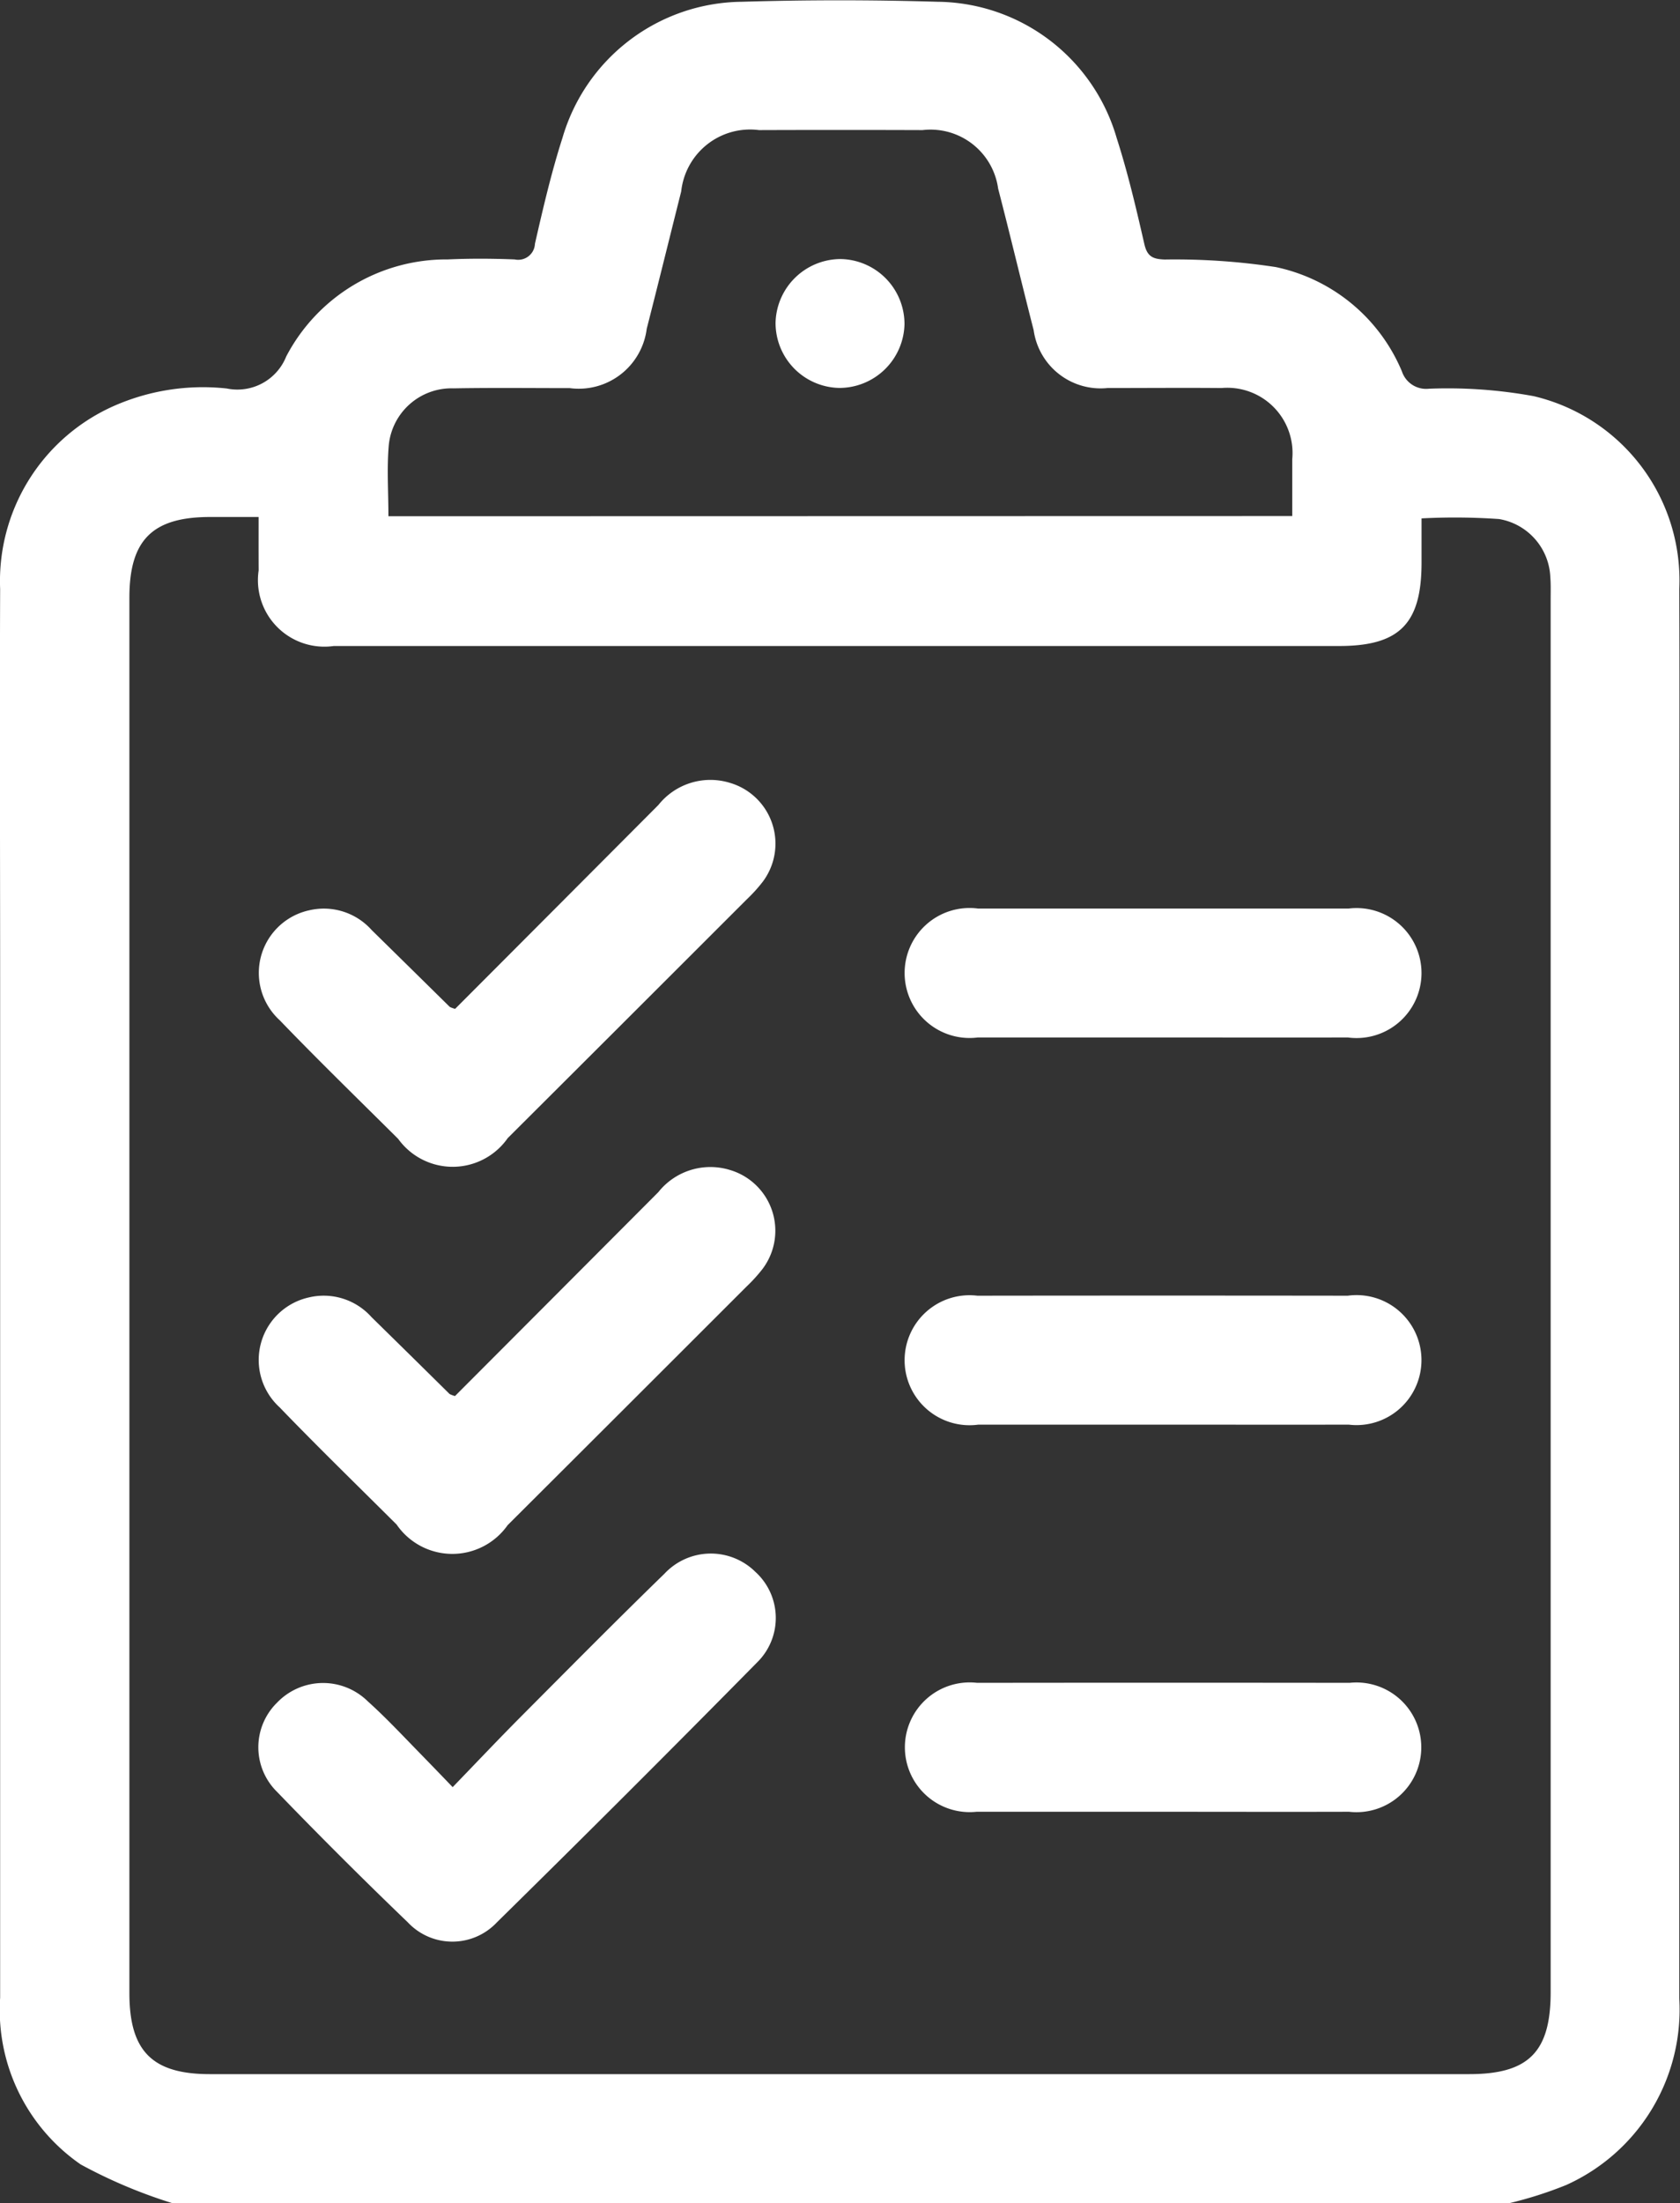
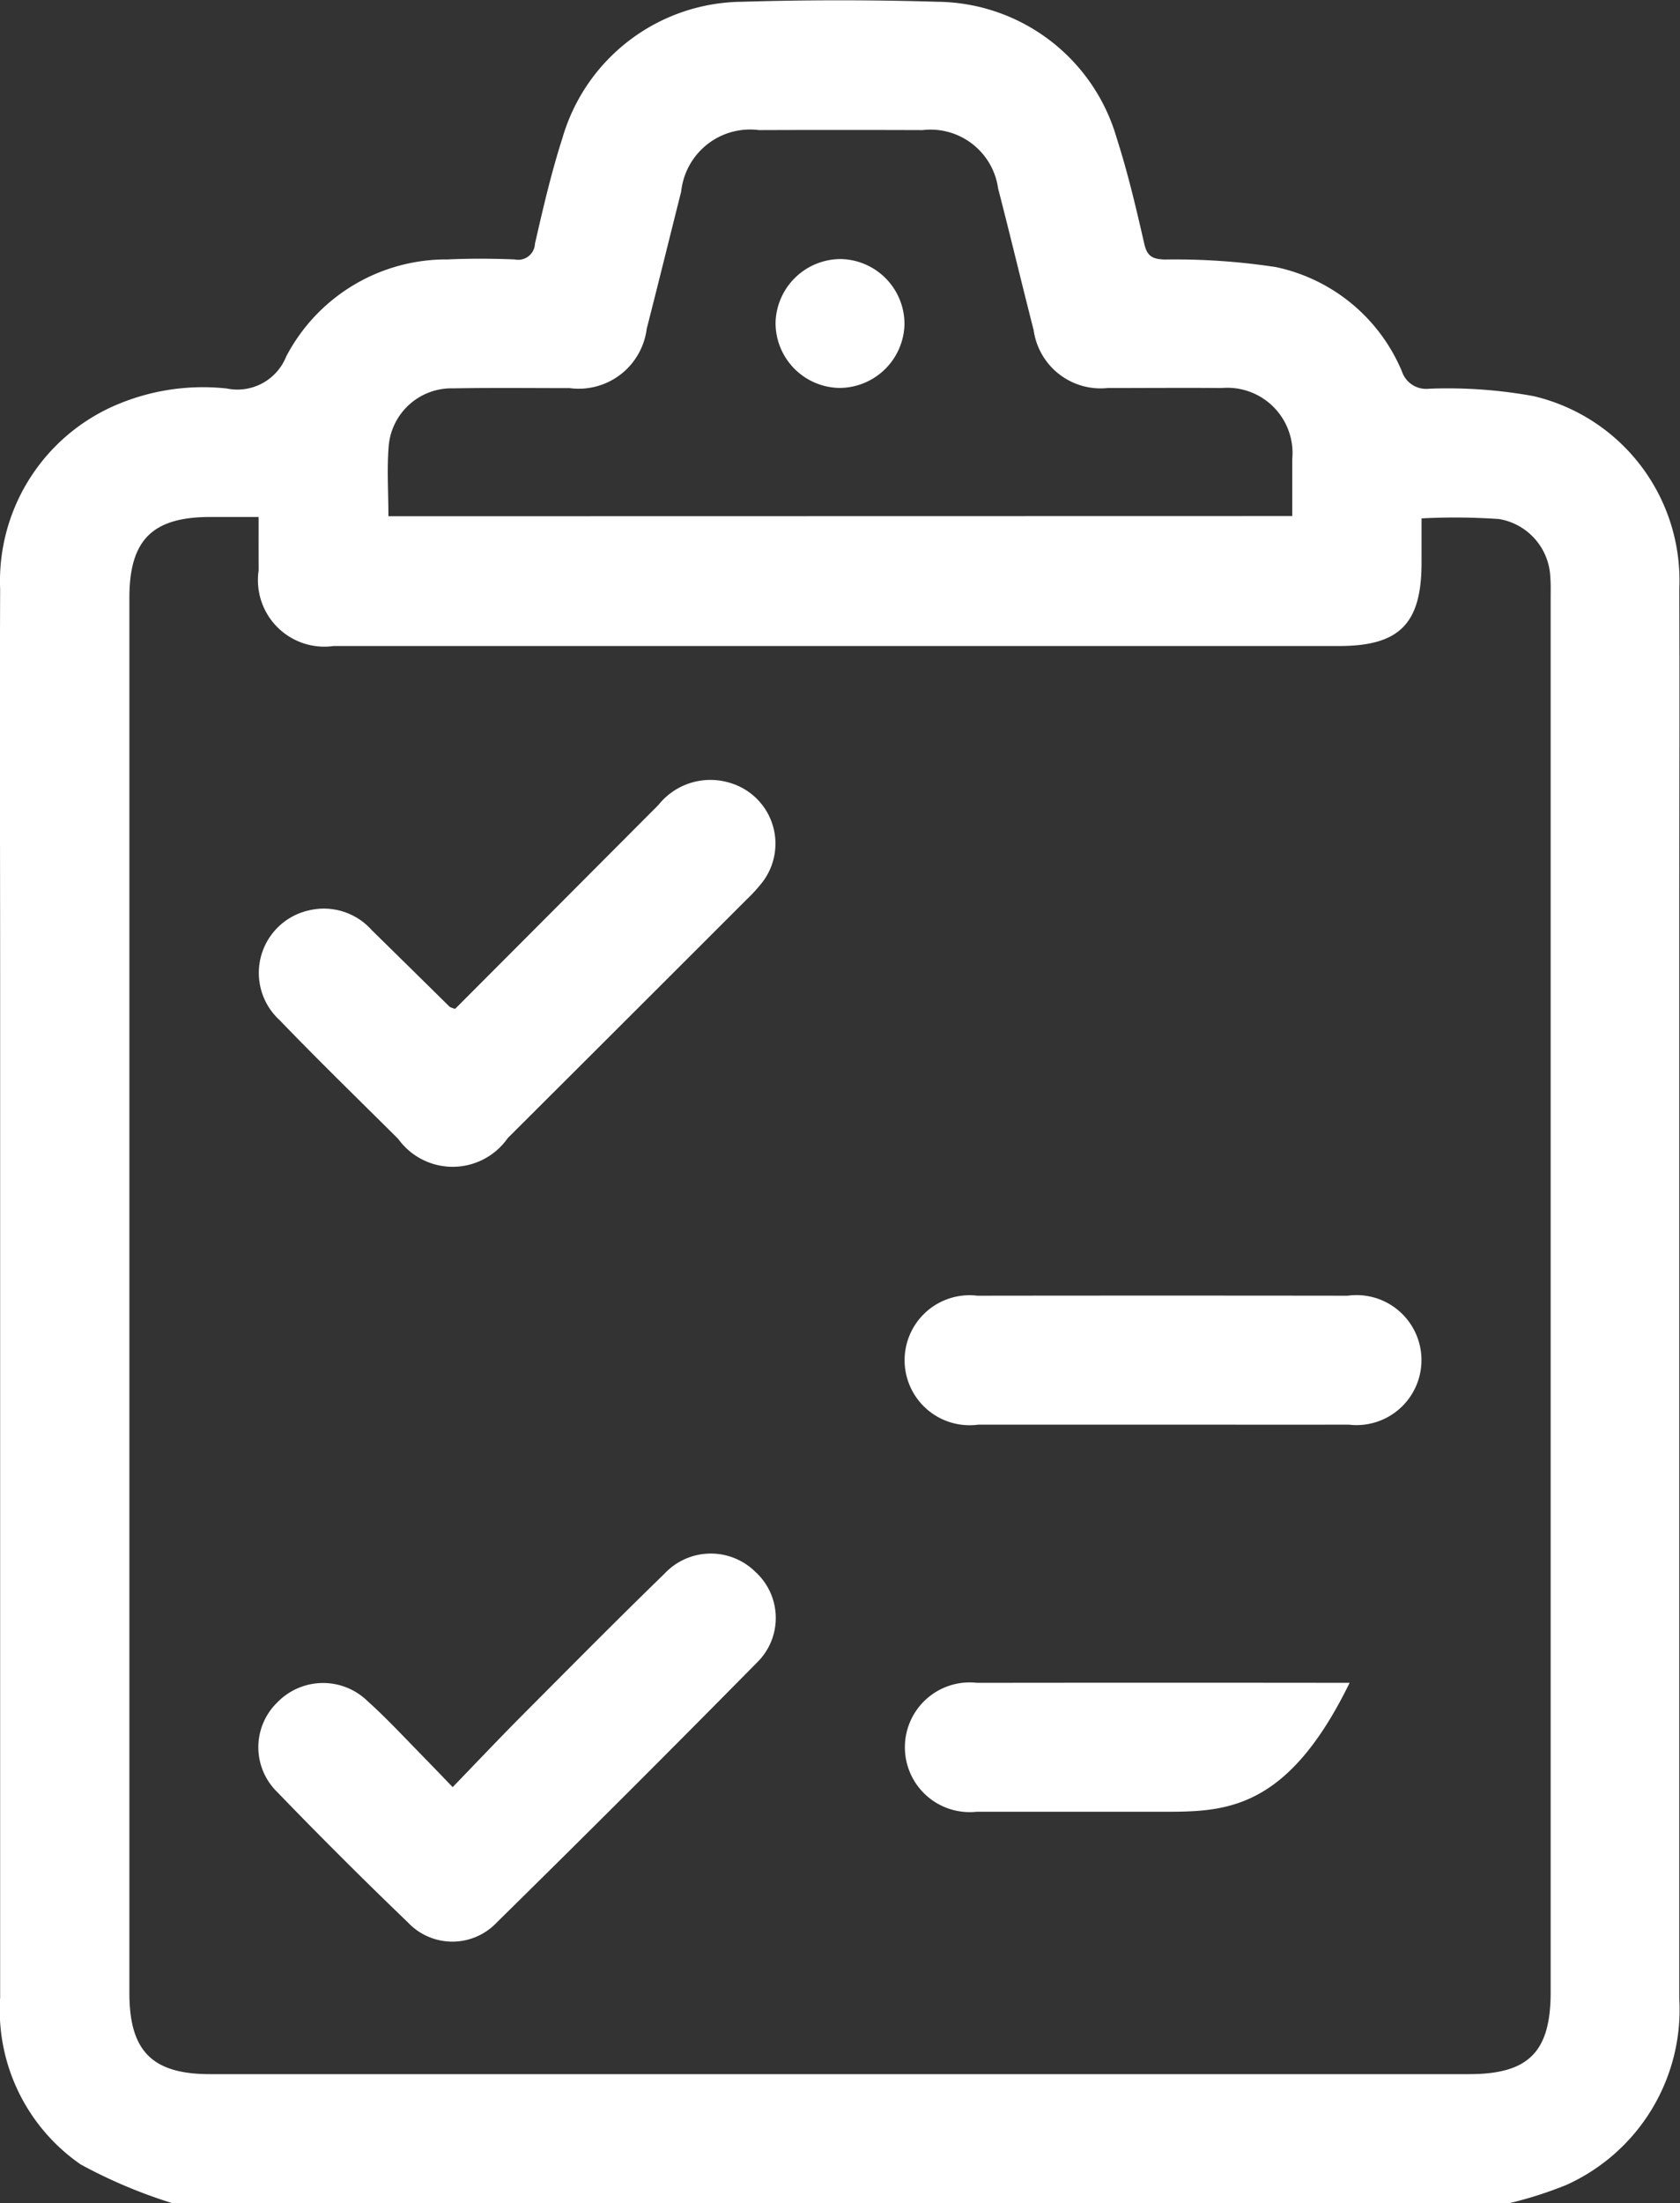
<svg xmlns="http://www.w3.org/2000/svg" width="36.056" height="47.253" viewBox="0 0 36.056 47.253">
  <rect x="0" y="0" width="36.056" height="47.253" fill="#333333" stroke="none" />
  <g id="Group_44" data-name="Group 44" transform="translate(160.033 -239.735)">
    <path id="Path_10" data-name="Path 10" d="M-156.332,286.987a10.787,10.787,0,0,1-1.969-.831,4.024,4.024,0,0,1-1.729-3.577q0-10.862,0-21.725c0-2.829-.011-5.658,0-8.487a4.107,4.107,0,0,1,2.385-3.9,4.737,4.737,0,0,1,2.478-.4,1.129,1.129,0,0,0,1.277-.687,3.878,3.878,0,0,1,3.47-2.081c.477-.022.955-.019,1.432,0a.36.36,0,0,0,.436-.336c.174-.763.352-1.528.591-2.272a4.052,4.052,0,0,1,3.849-2.918q2.1-.063,4.2,0a4.045,4.045,0,0,1,3.845,2.922c.239.744.419,1.509.593,2.271.062.272.183.326.438.335a14.347,14.347,0,0,1,2.385.162,3.778,3.778,0,0,1,2.706,2.238.547.547,0,0,0,.58.371,10.263,10.263,0,0,1,2.246.159,4.059,4.059,0,0,1,3.126,4.147c.01,2.337,0,4.674,0,7.011q0,11.6,0,23.2a4.124,4.124,0,0,1-2.429,4.009,8.489,8.489,0,0,1-1.268.4Zm1.849-36.164h-1.04c-1.239,0-1.733.493-1.733,1.73q0,14.965,0,29.929c0,1.243.491,1.737,1.726,1.737h27.03c1.274,0,1.747-.477,1.747-1.757q0-14.941,0-29.883c0-.154.005-.308-.007-.461a1.32,1.32,0,0,0-1.1-1.251,13.719,13.719,0,0,0-1.664-.014c0,.338,0,.644,0,.95,0,1.309-.473,1.787-1.769,1.787h-11.459q-5.06,0-10.119,0a1.426,1.426,0,0,1-1.611-1.621C-154.484,251.6-154.483,251.238-154.483,250.823Zm22.184-.02c0-.427,0-.823,0-1.219a1.4,1.4,0,0,0-1.518-1.527c-.816-.007-1.632,0-2.448,0a1.45,1.45,0,0,1-1.584-1.242c-.259-1.01-.5-2.025-.762-3.035a1.465,1.465,0,0,0-1.623-1.255q-1.755-.006-3.51,0a1.487,1.487,0,0,0-1.669,1.315c-.247.982-.489,1.965-.74,2.946a1.47,1.47,0,0,1-1.652,1.273c-.831,0-1.663-.01-2.494.005a1.353,1.353,0,0,0-1.39,1.218c-.043.5-.008,1-.008,1.525Z" transform="translate(0 0)" fill="#fff" />
    <path id="Path_11" data-name="Path 11" d="M-107.712,389.351q2.181-2.184,4.363-4.373a1.426,1.426,0,0,1,1.535-.474,1.359,1.359,0,0,1,.7,2.126,3.378,3.378,0,0,1-.341.375q-2.562,2.561-5.128,5.118a1.442,1.442,0,0,1-2.351.017c-.851-.846-1.712-1.682-2.544-2.546a1.374,1.374,0,0,1,.631-2.356,1.376,1.376,0,0,1,1.344.423q.84.824,1.677,1.649A.6.6,0,0,0-107.712,389.351Z" transform="translate(-42.553 -127.979)" fill="#fff" />
-     <path id="Path_12" data-name="Path 12" d="M-107.717,461.212q2.182-2.185,4.364-4.373a1.428,1.428,0,0,1,1.535-.476,1.359,1.359,0,0,1,.7,2.125,3.368,3.368,0,0,1-.341.375q-2.562,2.561-5.128,5.118a1.451,1.451,0,0,1-2.383-.013c-.839-.836-1.689-1.661-2.511-2.514a1.374,1.374,0,0,1,.628-2.357,1.374,1.374,0,0,1,1.344.422q.84.823,1.677,1.65A.628.628,0,0,0-107.717,461.212Z" transform="translate(-42.551 -191.536)" fill="#fff" />
    <path id="Path_13" data-name="Path 13" d="M-107.873,533.112c.52-.538.973-1.017,1.438-1.485,1.031-1.035,2.059-2.074,3.107-3.092a1.361,1.361,0,0,1,1.951-.041,1.335,1.335,0,0,1,.038,1.943q-2.77,2.809-5.585,5.575a1.311,1.311,0,0,1-1.911,0q-1.431-1.374-2.808-2.8a1.34,1.34,0,0,1,0-1.911,1.368,1.368,0,0,1,1.951-.027c.309.277.6.579.887.875S-108.229,532.74-107.873,533.112Z" transform="translate(-42.445 -255.048)" fill="#fff" />
-     <path id="Path_14" data-name="Path 14" d="M13.568,411.118c-1.325,0-2.649,0-3.974,0a1.394,1.394,0,1,1,.011-2.765q3.974,0,7.948,0a1.394,1.394,0,1,1-.011,2.765C16.217,411.12,14.893,411.118,13.568,411.118Z" transform="translate(-148.645 -149.132)" fill="#fff" />
    <path id="Path_15" data-name="Path 15" d="M13.537,482.978c-1.309,0-2.619,0-3.928,0a1.394,1.394,0,1,1-.02-2.765q3.974-.005,7.948,0a1.394,1.394,0,1,1,.02,2.765C16.217,482.981,14.877,482.978,13.537,482.978Z" transform="translate(-148.645 -212.689)" fill="#fff" />
-     <path id="Path_16" data-name="Path 16" d="M13.544,554.835c-1.325,0-2.649,0-3.974,0a1.391,1.391,0,1,1,.012-2.765q4-.005,7.994,0a1.391,1.391,0,1,1-.012,2.765C16.224,554.839,14.884,554.835,13.544,554.835Z" transform="translate(-148.644 -276.243)" fill="#fff" />
+     <path id="Path_16" data-name="Path 16" d="M13.544,554.835c-1.325,0-2.649,0-3.974,0a1.391,1.391,0,1,1,.012-2.765q4-.005,7.994,0C16.224,554.839,14.884,554.835,13.544,554.835Z" transform="translate(-148.644 -276.243)" fill="#fff" />
    <path id="Path_17" data-name="Path 17" d="M-14.571,287.824a1.394,1.394,0,0,1,1.367,1.4,1.4,1.4,0,0,1-1.4,1.364,1.394,1.394,0,0,1-1.367-1.4A1.4,1.4,0,0,1-14.571,287.824Z" transform="translate(-127.417 -42.533)" fill="#fff" />
  </g>
</svg>